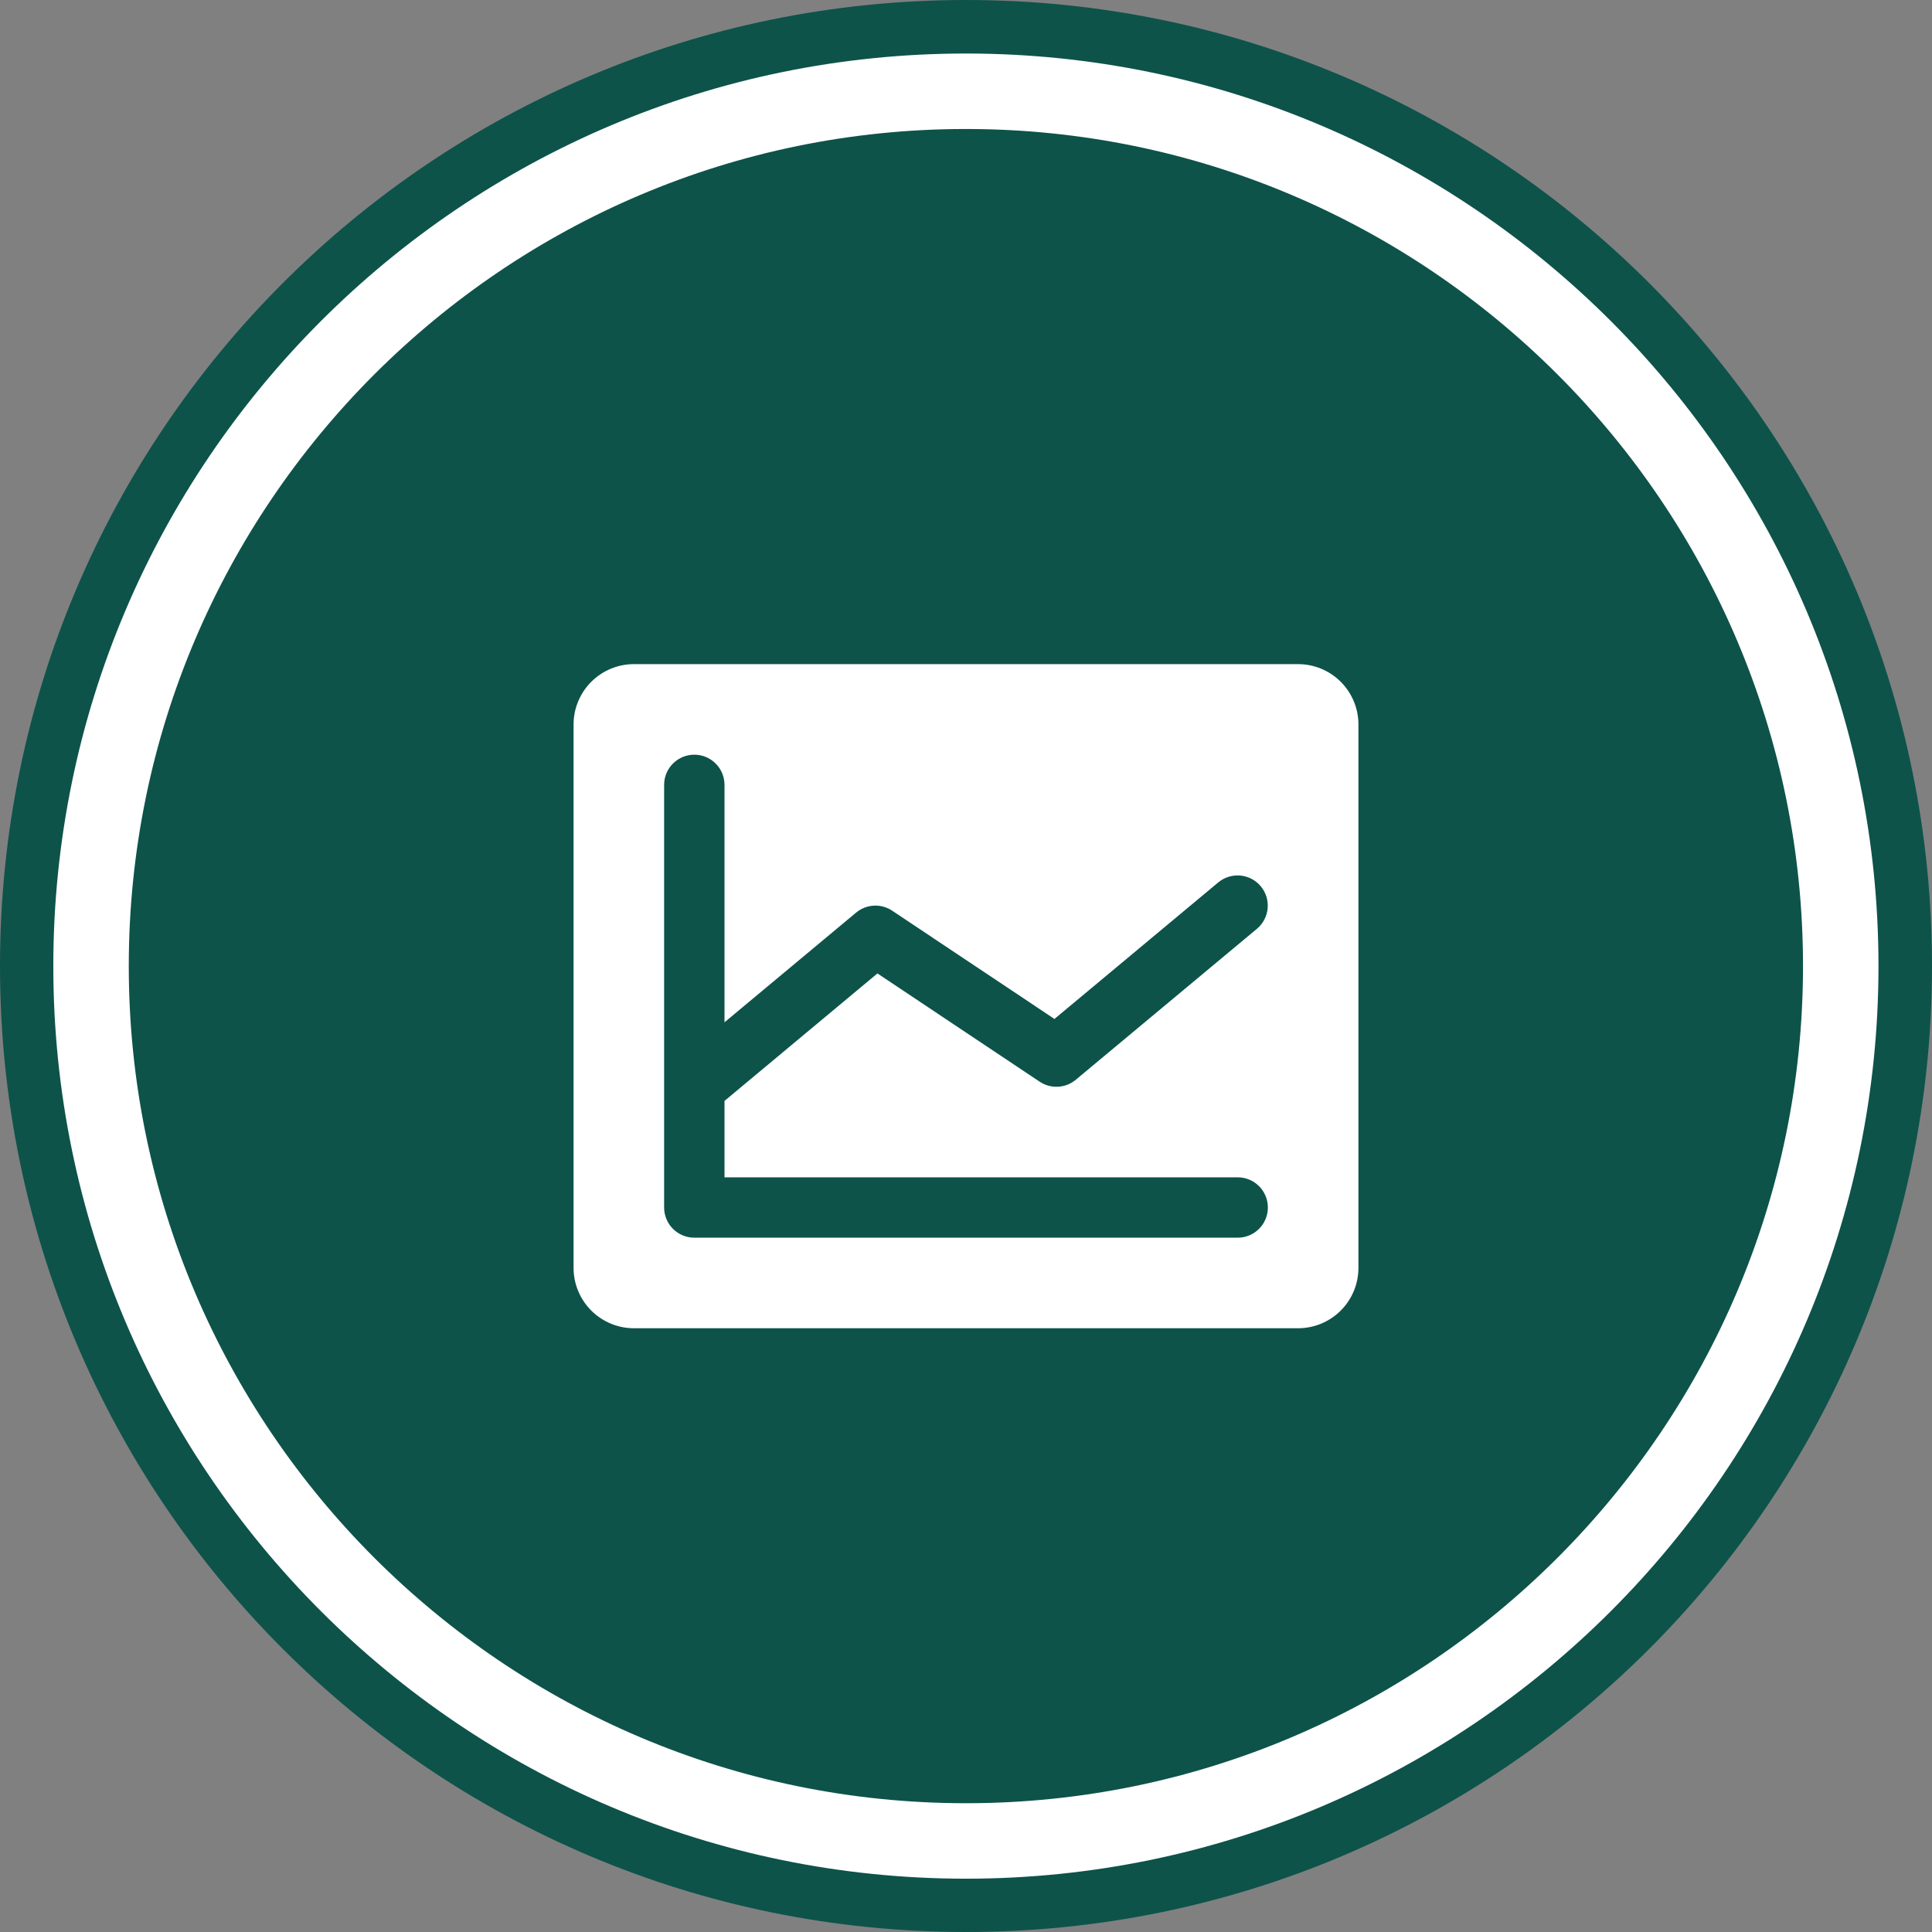
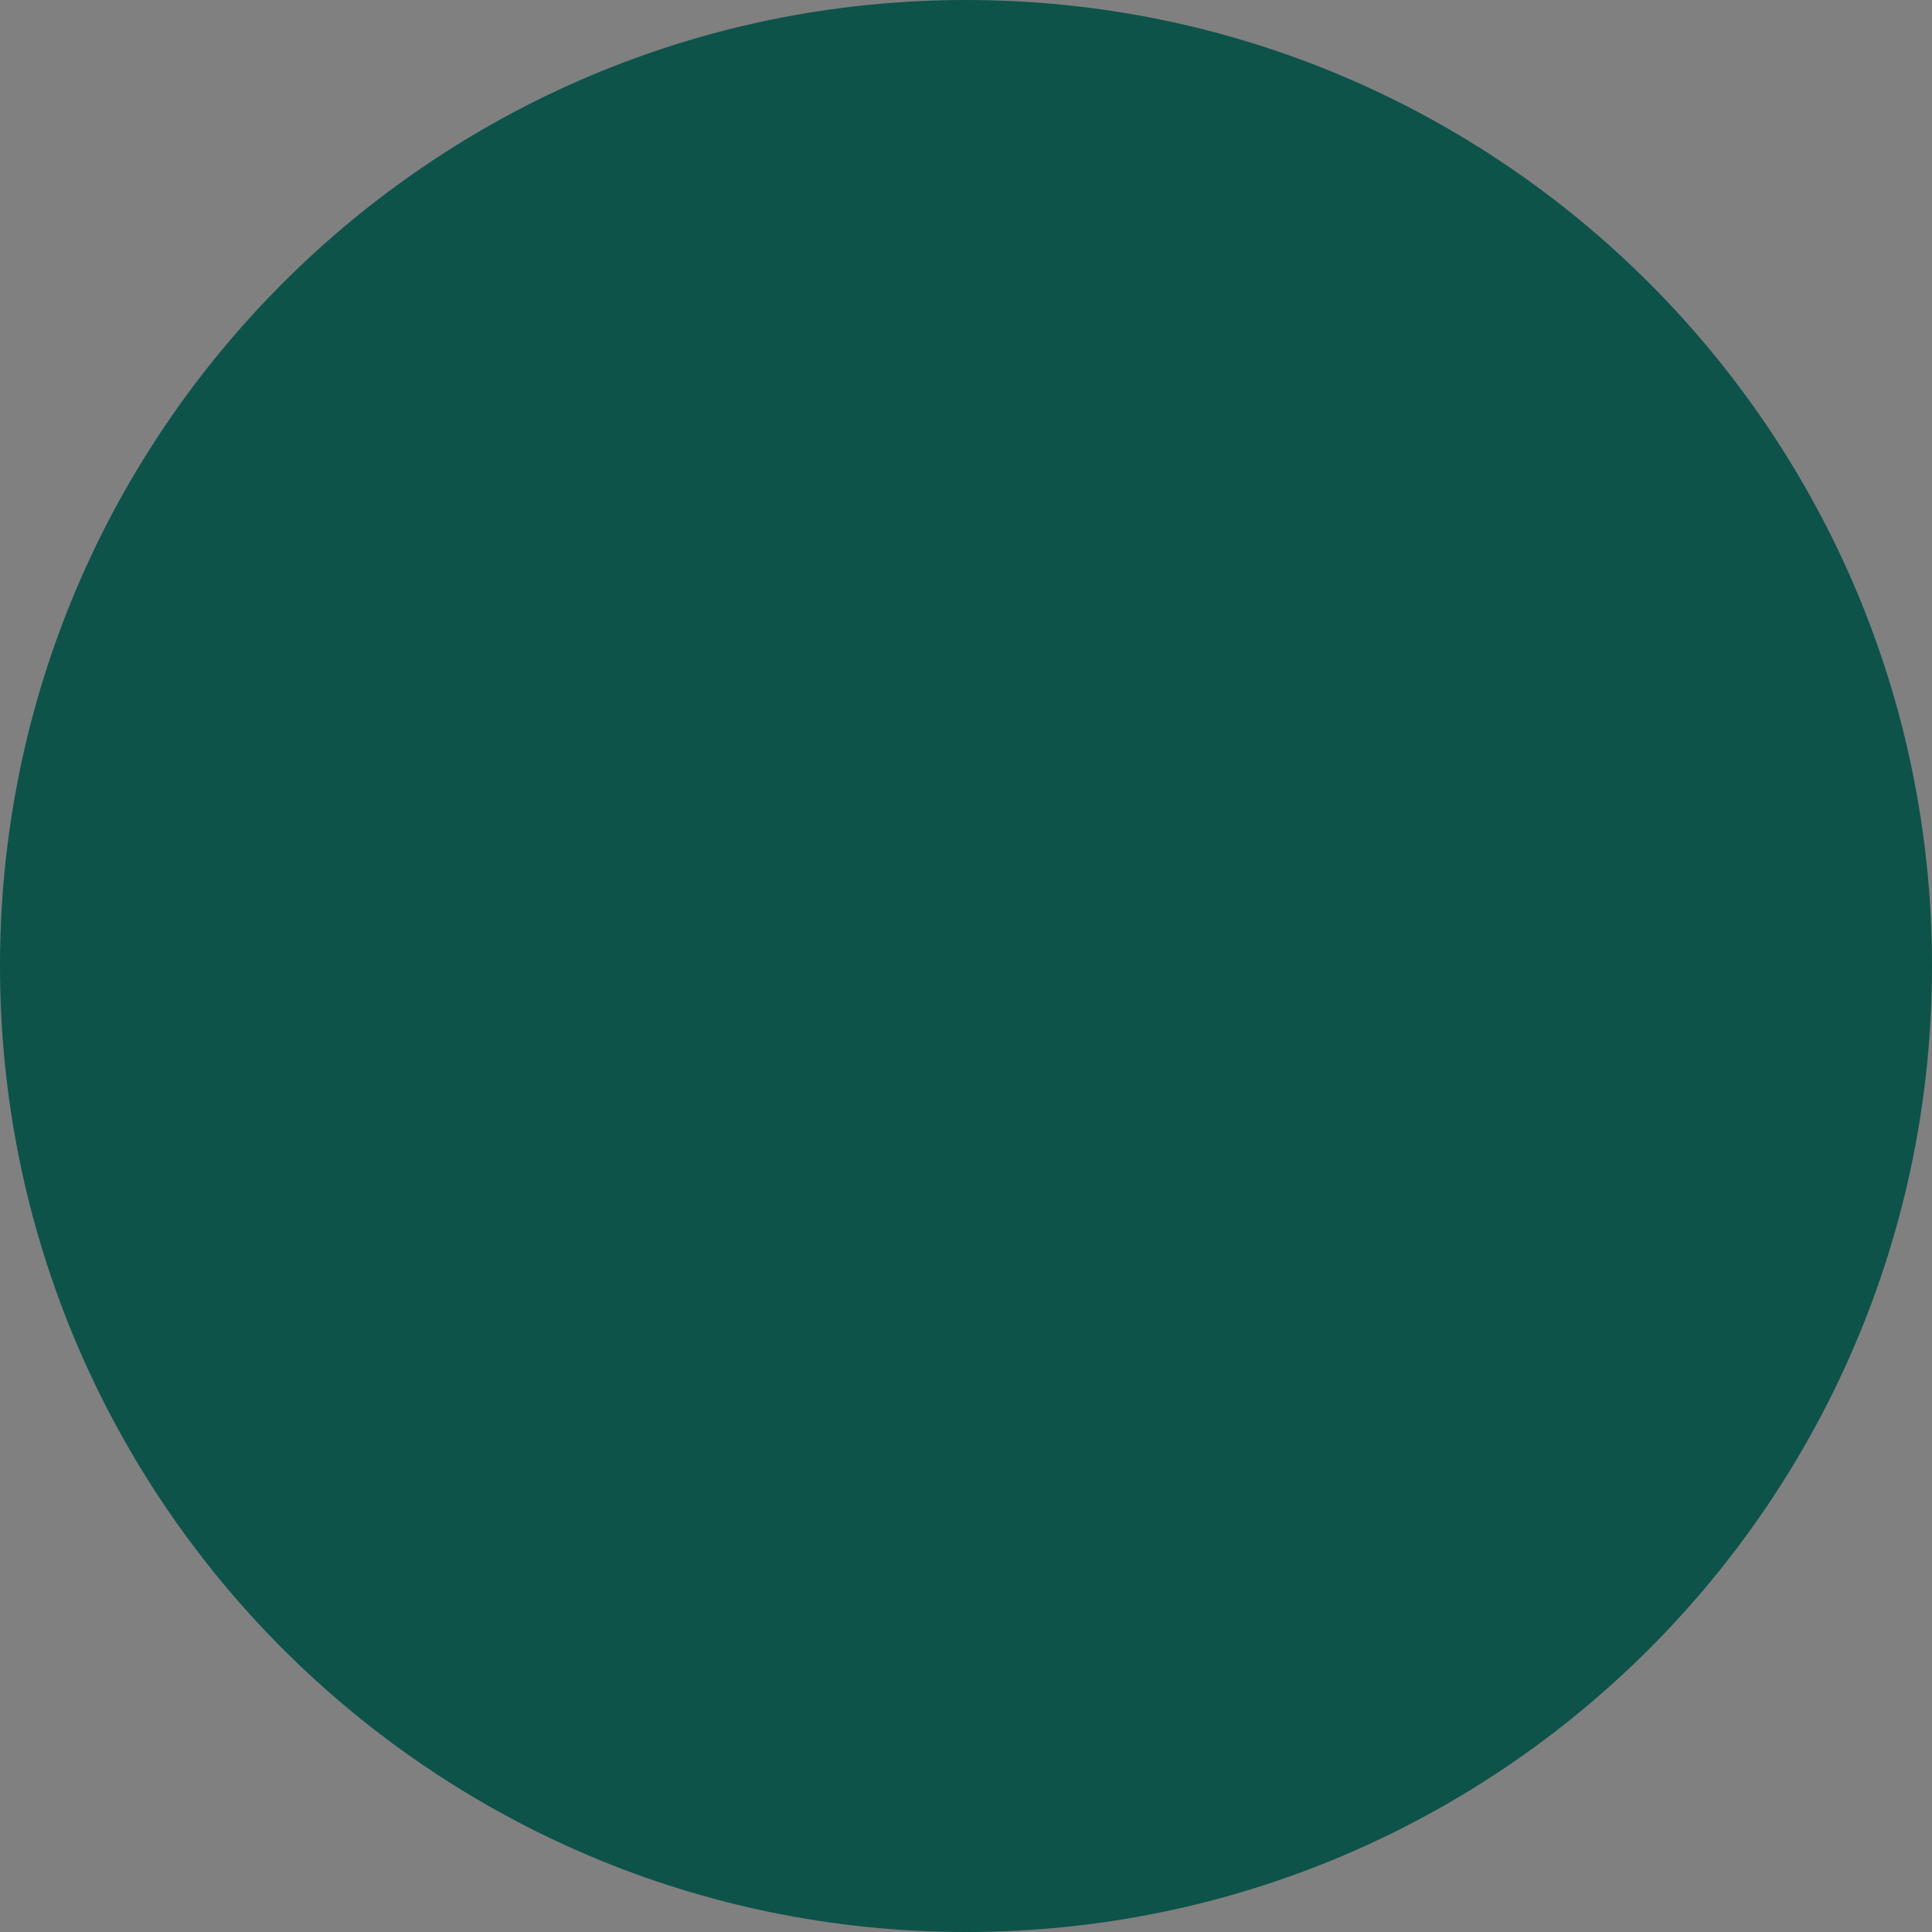
<svg xmlns="http://www.w3.org/2000/svg" width="64" height="64" viewBox="0 0 64 64" fill="none">
  <rect x="0" y="0" width="64" height="64" fill="#808080" stroke="none" />
  <path d="M64 32C64 49.673 49.674 64 32.001 64C14.327 64 0 49.673 0 32C0 14.327 14.327 0 32.001 0C49.674 0 64 14.327 64 32Z" fill="#0D534A" />
-   <path d="M31.997 60.984C16.017 60.984 3.016 47.984 3.016 32.004C3.016 16.024 16.017 3.023 31.997 3.023C47.976 3.023 60.977 16.024 60.977 32.004C60.977 47.984 47.976 60.984 31.997 60.984Z" fill="#0D534A" stroke="white" stroke-width="2.5" stroke-miterlimit="10" />
-   <path d="M43 22H21C20.47 22 19.961 22.211 19.586 22.586C19.211 22.961 19 23.47 19 24V42C19 42.53 19.211 43.039 19.586 43.414C19.961 43.789 20.47 44 21 44H43C43.53 44 44.039 43.789 44.414 43.414C44.789 43.039 45 42.53 45 42V24C45 23.47 44.789 22.961 44.414 22.586C44.039 22.211 43.53 22 43 22ZM41 39C41.265 39 41.52 39.105 41.707 39.293C41.895 39.48 42 39.735 42 40C42 40.265 41.895 40.52 41.707 40.707C41.52 40.895 41.265 41 41 41H23C22.735 41 22.48 40.895 22.293 40.707C22.105 40.52 22 40.265 22 40V26C22 25.735 22.105 25.48 22.293 25.293C22.48 25.105 22.735 25 23 25C23.265 25 23.52 25.105 23.707 25.293C23.895 25.48 24 25.735 24 26V33.865L28.36 30.231C28.526 30.093 28.732 30.012 28.947 30.001C29.162 29.989 29.376 30.048 29.555 30.168L34.93 33.754L40.356 29.231C40.56 29.061 40.823 28.98 41.087 29.004C41.352 29.028 41.595 29.156 41.765 29.36C41.935 29.564 42.017 29.827 41.992 30.091C41.968 30.355 41.84 30.599 41.636 30.769L35.636 35.769C35.471 35.907 35.265 35.988 35.049 35.999C34.834 36.011 34.621 35.952 34.441 35.833L29.066 32.246L24 36.469V39H41Z" fill="white" />
</svg>